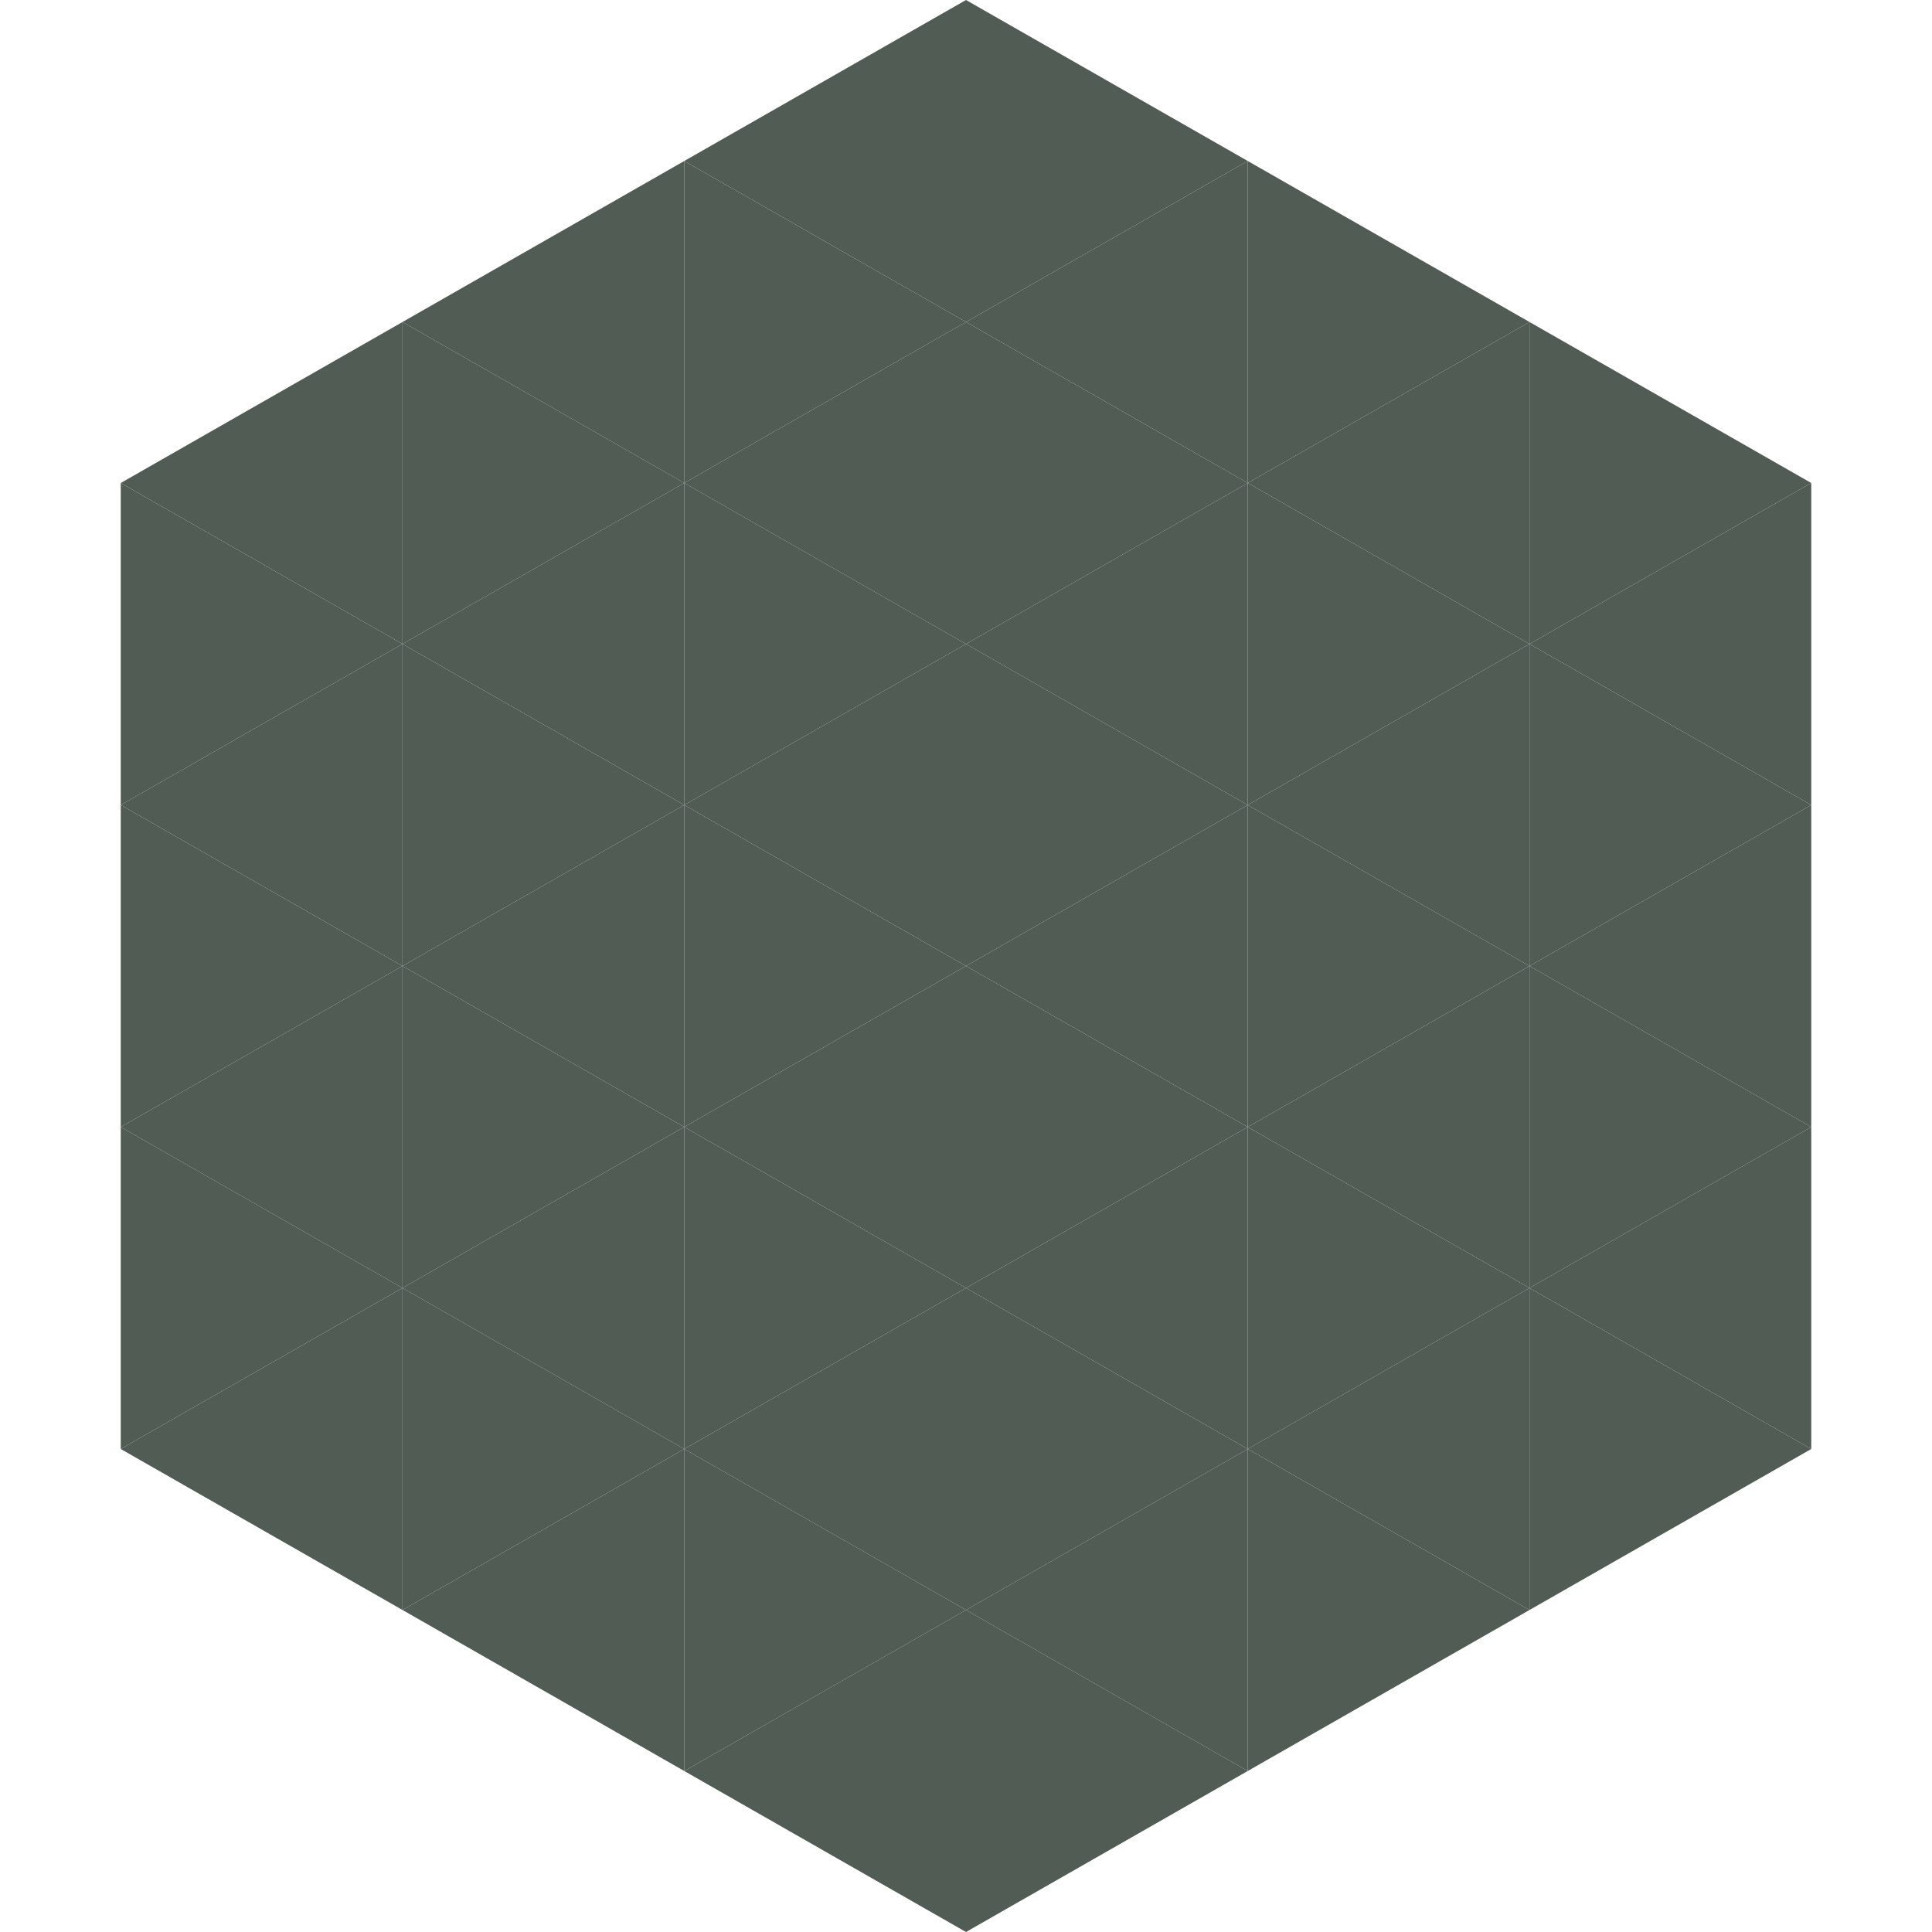
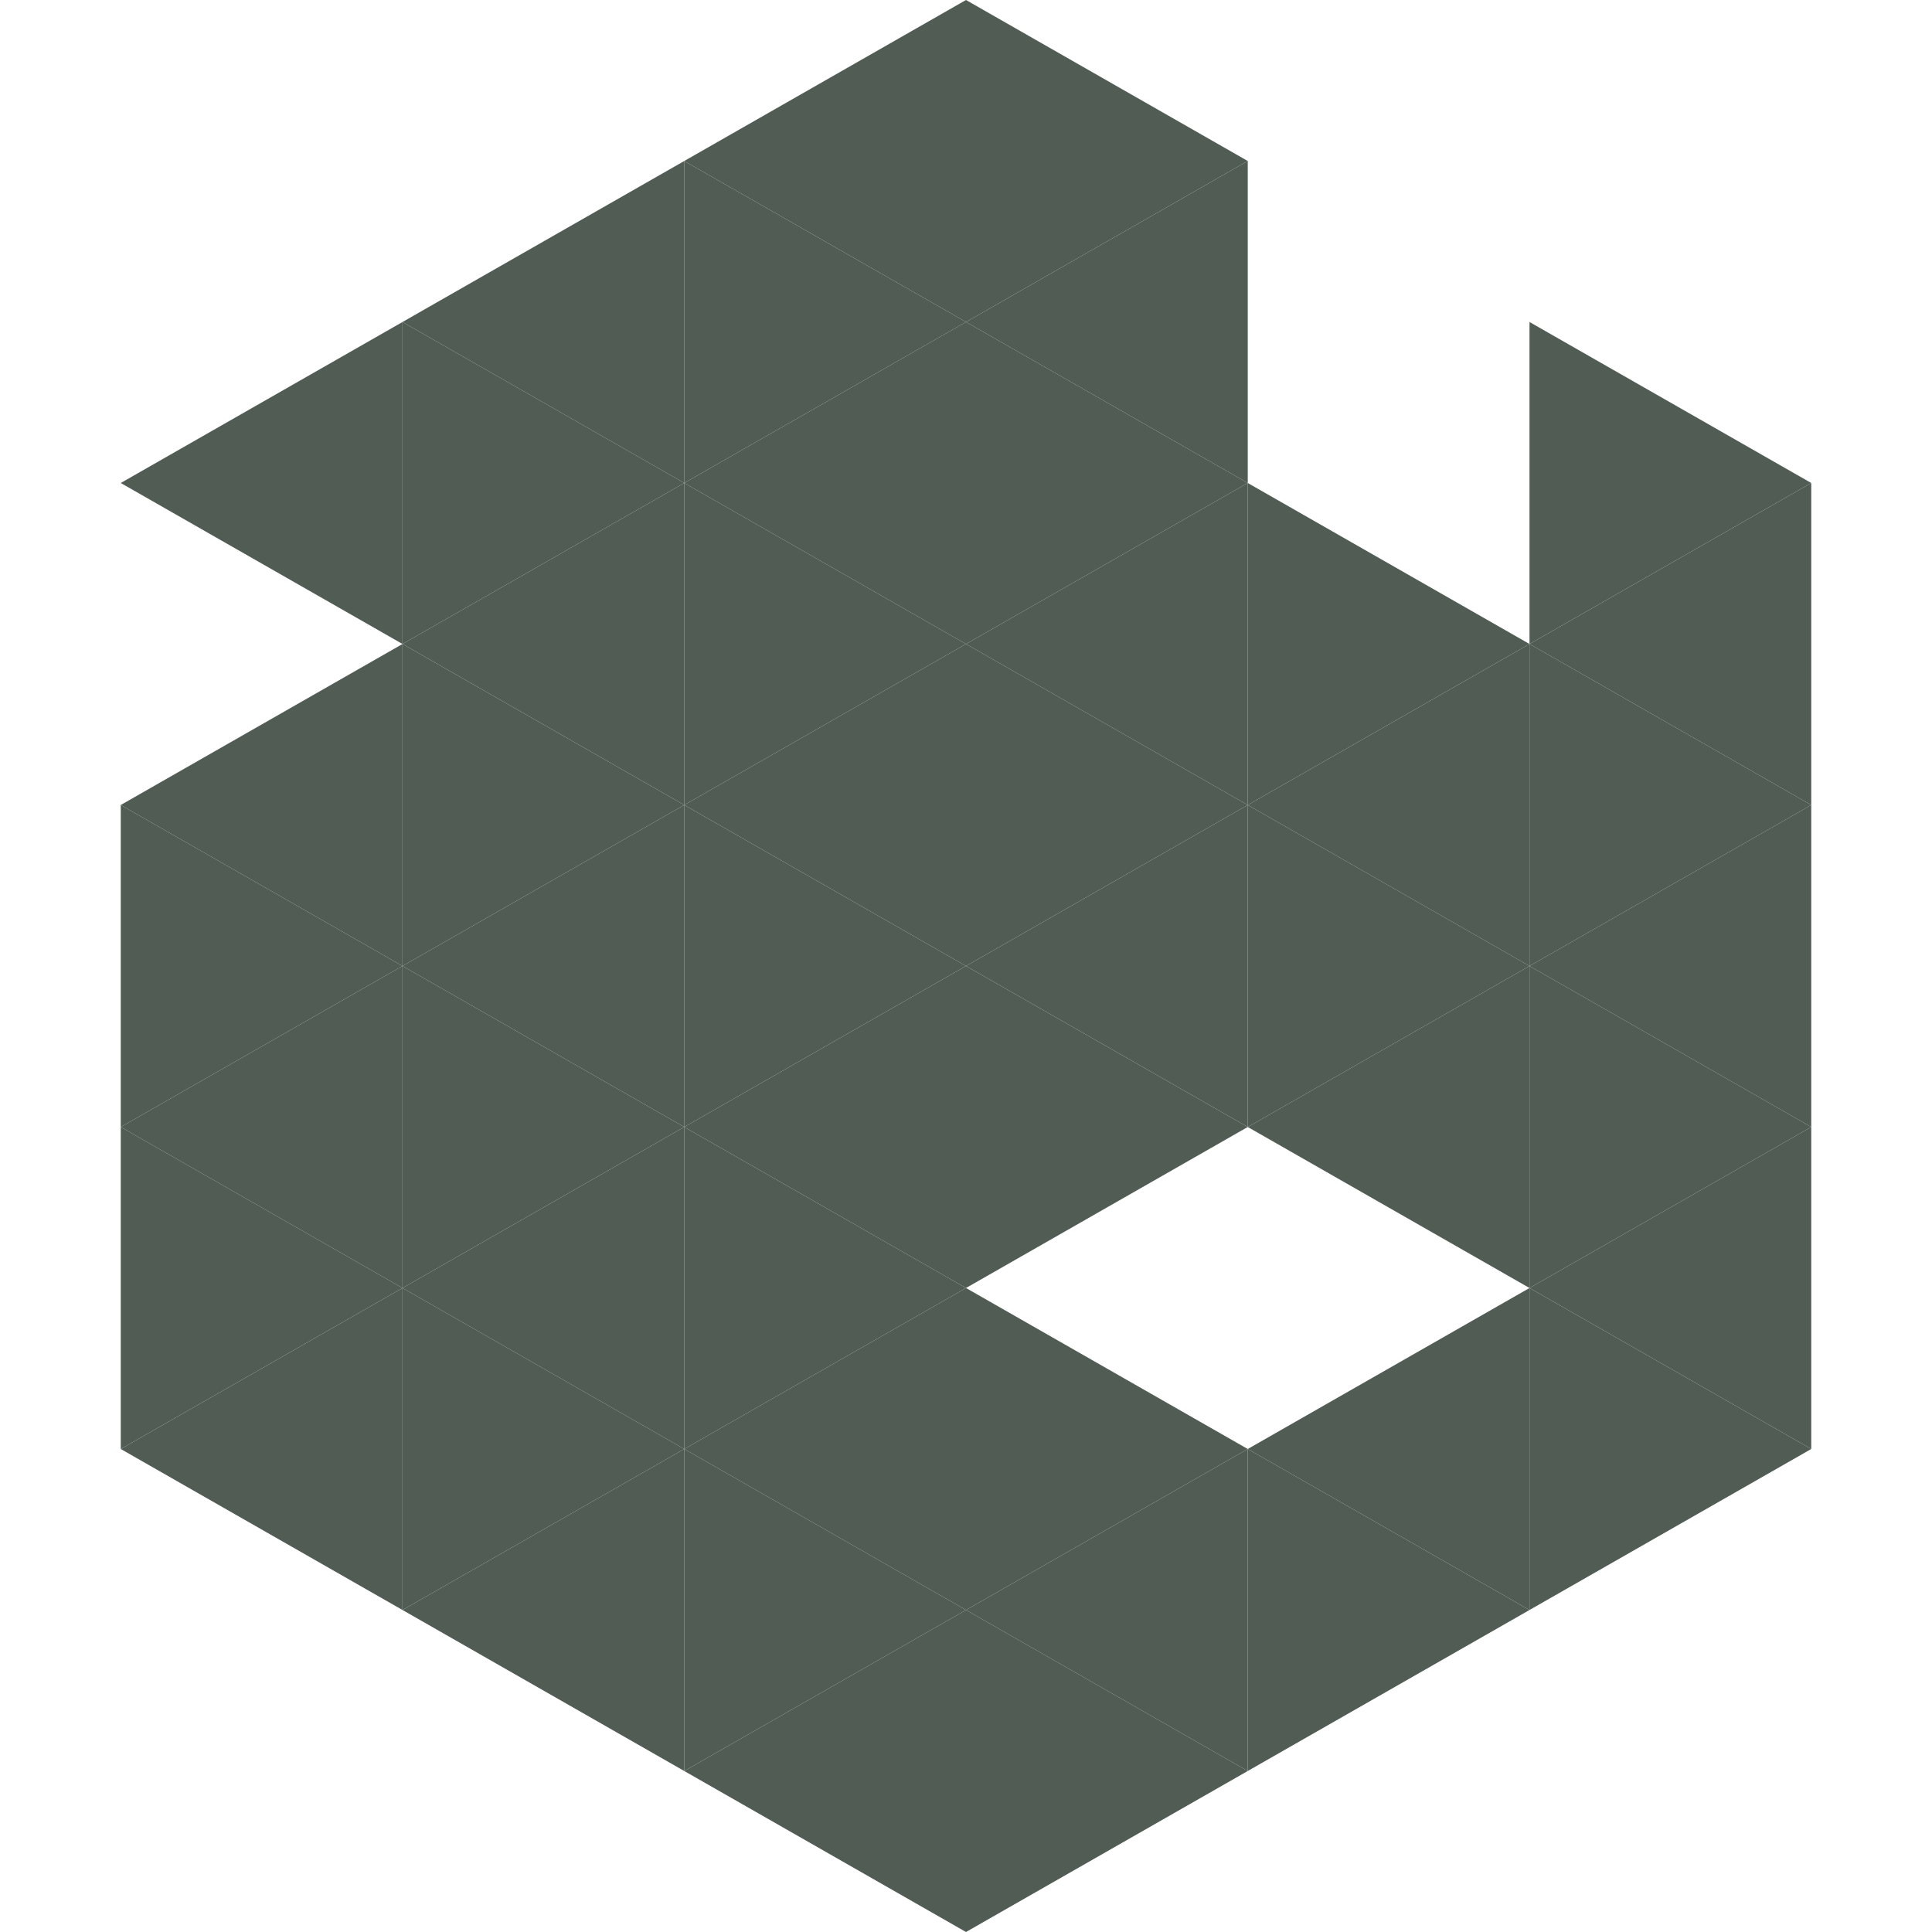
<svg xmlns="http://www.w3.org/2000/svg" width="240" height="240">
  <polygon points="50,40 15,60 50,80" style="fill:rgb(81,92,85)" />
  <polygon points="190,40 225,60 190,80" style="fill:rgb(81,92,85)" />
-   <polygon points="15,60 50,80 15,100" style="fill:rgb(81,92,85)" />
  <polygon points="225,60 190,80 225,100" style="fill:rgb(81,92,85)" />
  <polygon points="50,80 15,100 50,120" style="fill:rgb(81,92,85)" />
  <polygon points="190,80 225,100 190,120" style="fill:rgb(81,92,85)" />
  <polygon points="15,100 50,120 15,140" style="fill:rgb(81,92,85)" />
  <polygon points="225,100 190,120 225,140" style="fill:rgb(81,92,85)" />
  <polygon points="50,120 15,140 50,160" style="fill:rgb(81,92,85)" />
  <polygon points="190,120 225,140 190,160" style="fill:rgb(81,92,85)" />
  <polygon points="15,140 50,160 15,180" style="fill:rgb(81,92,85)" />
  <polygon points="225,140 190,160 225,180" style="fill:rgb(81,92,85)" />
  <polygon points="50,160 15,180 50,200" style="fill:rgb(81,92,85)" />
  <polygon points="190,160 225,180 190,200" style="fill:rgb(81,92,85)" />
  <polygon points="15,180 50,200 15,220" style="fill:rgb(255,255,255); fill-opacity:0" />
  <polygon points="225,180 190,200 225,220" style="fill:rgb(255,255,255); fill-opacity:0" />
  <polygon points="50,0 85,20 50,40" style="fill:rgb(255,255,255); fill-opacity:0" />
  <polygon points="190,0 155,20 190,40" style="fill:rgb(255,255,255); fill-opacity:0" />
  <polygon points="85,20 50,40 85,60" style="fill:rgb(81,92,85)" />
-   <polygon points="155,20 190,40 155,60" style="fill:rgb(81,92,85)" />
  <polygon points="50,40 85,60 50,80" style="fill:rgb(81,92,85)" />
-   <polygon points="190,40 155,60 190,80" style="fill:rgb(81,92,85)" />
  <polygon points="85,60 50,80 85,100" style="fill:rgb(81,92,85)" />
  <polygon points="155,60 190,80 155,100" style="fill:rgb(81,92,85)" />
  <polygon points="50,80 85,100 50,120" style="fill:rgb(81,92,85)" />
  <polygon points="190,80 155,100 190,120" style="fill:rgb(81,92,85)" />
  <polygon points="85,100 50,120 85,140" style="fill:rgb(81,92,85)" />
  <polygon points="155,100 190,120 155,140" style="fill:rgb(81,92,85)" />
  <polygon points="50,120 85,140 50,160" style="fill:rgb(81,92,85)" />
  <polygon points="190,120 155,140 190,160" style="fill:rgb(81,92,85)" />
  <polygon points="85,140 50,160 85,180" style="fill:rgb(81,92,85)" />
-   <polygon points="155,140 190,160 155,180" style="fill:rgb(81,92,85)" />
  <polygon points="50,160 85,180 50,200" style="fill:rgb(81,92,85)" />
  <polygon points="190,160 155,180 190,200" style="fill:rgb(81,92,85)" />
  <polygon points="85,180 50,200 85,220" style="fill:rgb(81,92,85)" />
  <polygon points="155,180 190,200 155,220" style="fill:rgb(81,92,85)" />
  <polygon points="120,0 85,20 120,40" style="fill:rgb(81,92,85)" />
  <polygon points="120,0 155,20 120,40" style="fill:rgb(81,92,85)" />
  <polygon points="85,20 120,40 85,60" style="fill:rgb(81,92,85)" />
  <polygon points="155,20 120,40 155,60" style="fill:rgb(81,92,85)" />
  <polygon points="120,40 85,60 120,80" style="fill:rgb(81,92,85)" />
  <polygon points="120,40 155,60 120,80" style="fill:rgb(81,92,85)" />
  <polygon points="85,60 120,80 85,100" style="fill:rgb(81,92,85)" />
  <polygon points="155,60 120,80 155,100" style="fill:rgb(81,92,85)" />
  <polygon points="120,80 85,100 120,120" style="fill:rgb(81,92,85)" />
  <polygon points="120,80 155,100 120,120" style="fill:rgb(81,92,85)" />
  <polygon points="85,100 120,120 85,140" style="fill:rgb(81,92,85)" />
  <polygon points="155,100 120,120 155,140" style="fill:rgb(81,92,85)" />
  <polygon points="120,120 85,140 120,160" style="fill:rgb(81,92,85)" />
  <polygon points="120,120 155,140 120,160" style="fill:rgb(81,92,85)" />
  <polygon points="85,140 120,160 85,180" style="fill:rgb(81,92,85)" />
-   <polygon points="155,140 120,160 155,180" style="fill:rgb(81,92,85)" />
  <polygon points="120,160 85,180 120,200" style="fill:rgb(81,92,85)" />
  <polygon points="120,160 155,180 120,200" style="fill:rgb(81,92,85)" />
  <polygon points="85,180 120,200 85,220" style="fill:rgb(81,92,85)" />
  <polygon points="155,180 120,200 155,220" style="fill:rgb(81,92,85)" />
  <polygon points="120,200 85,220 120,240" style="fill:rgb(81,92,85)" />
  <polygon points="120,200 155,220 120,240" style="fill:rgb(81,92,85)" />
  <polygon points="85,220 120,240 85,260" style="fill:rgb(255,255,255); fill-opacity:0" />
  <polygon points="155,220 120,240 155,260" style="fill:rgb(255,255,255); fill-opacity:0" />
</svg>